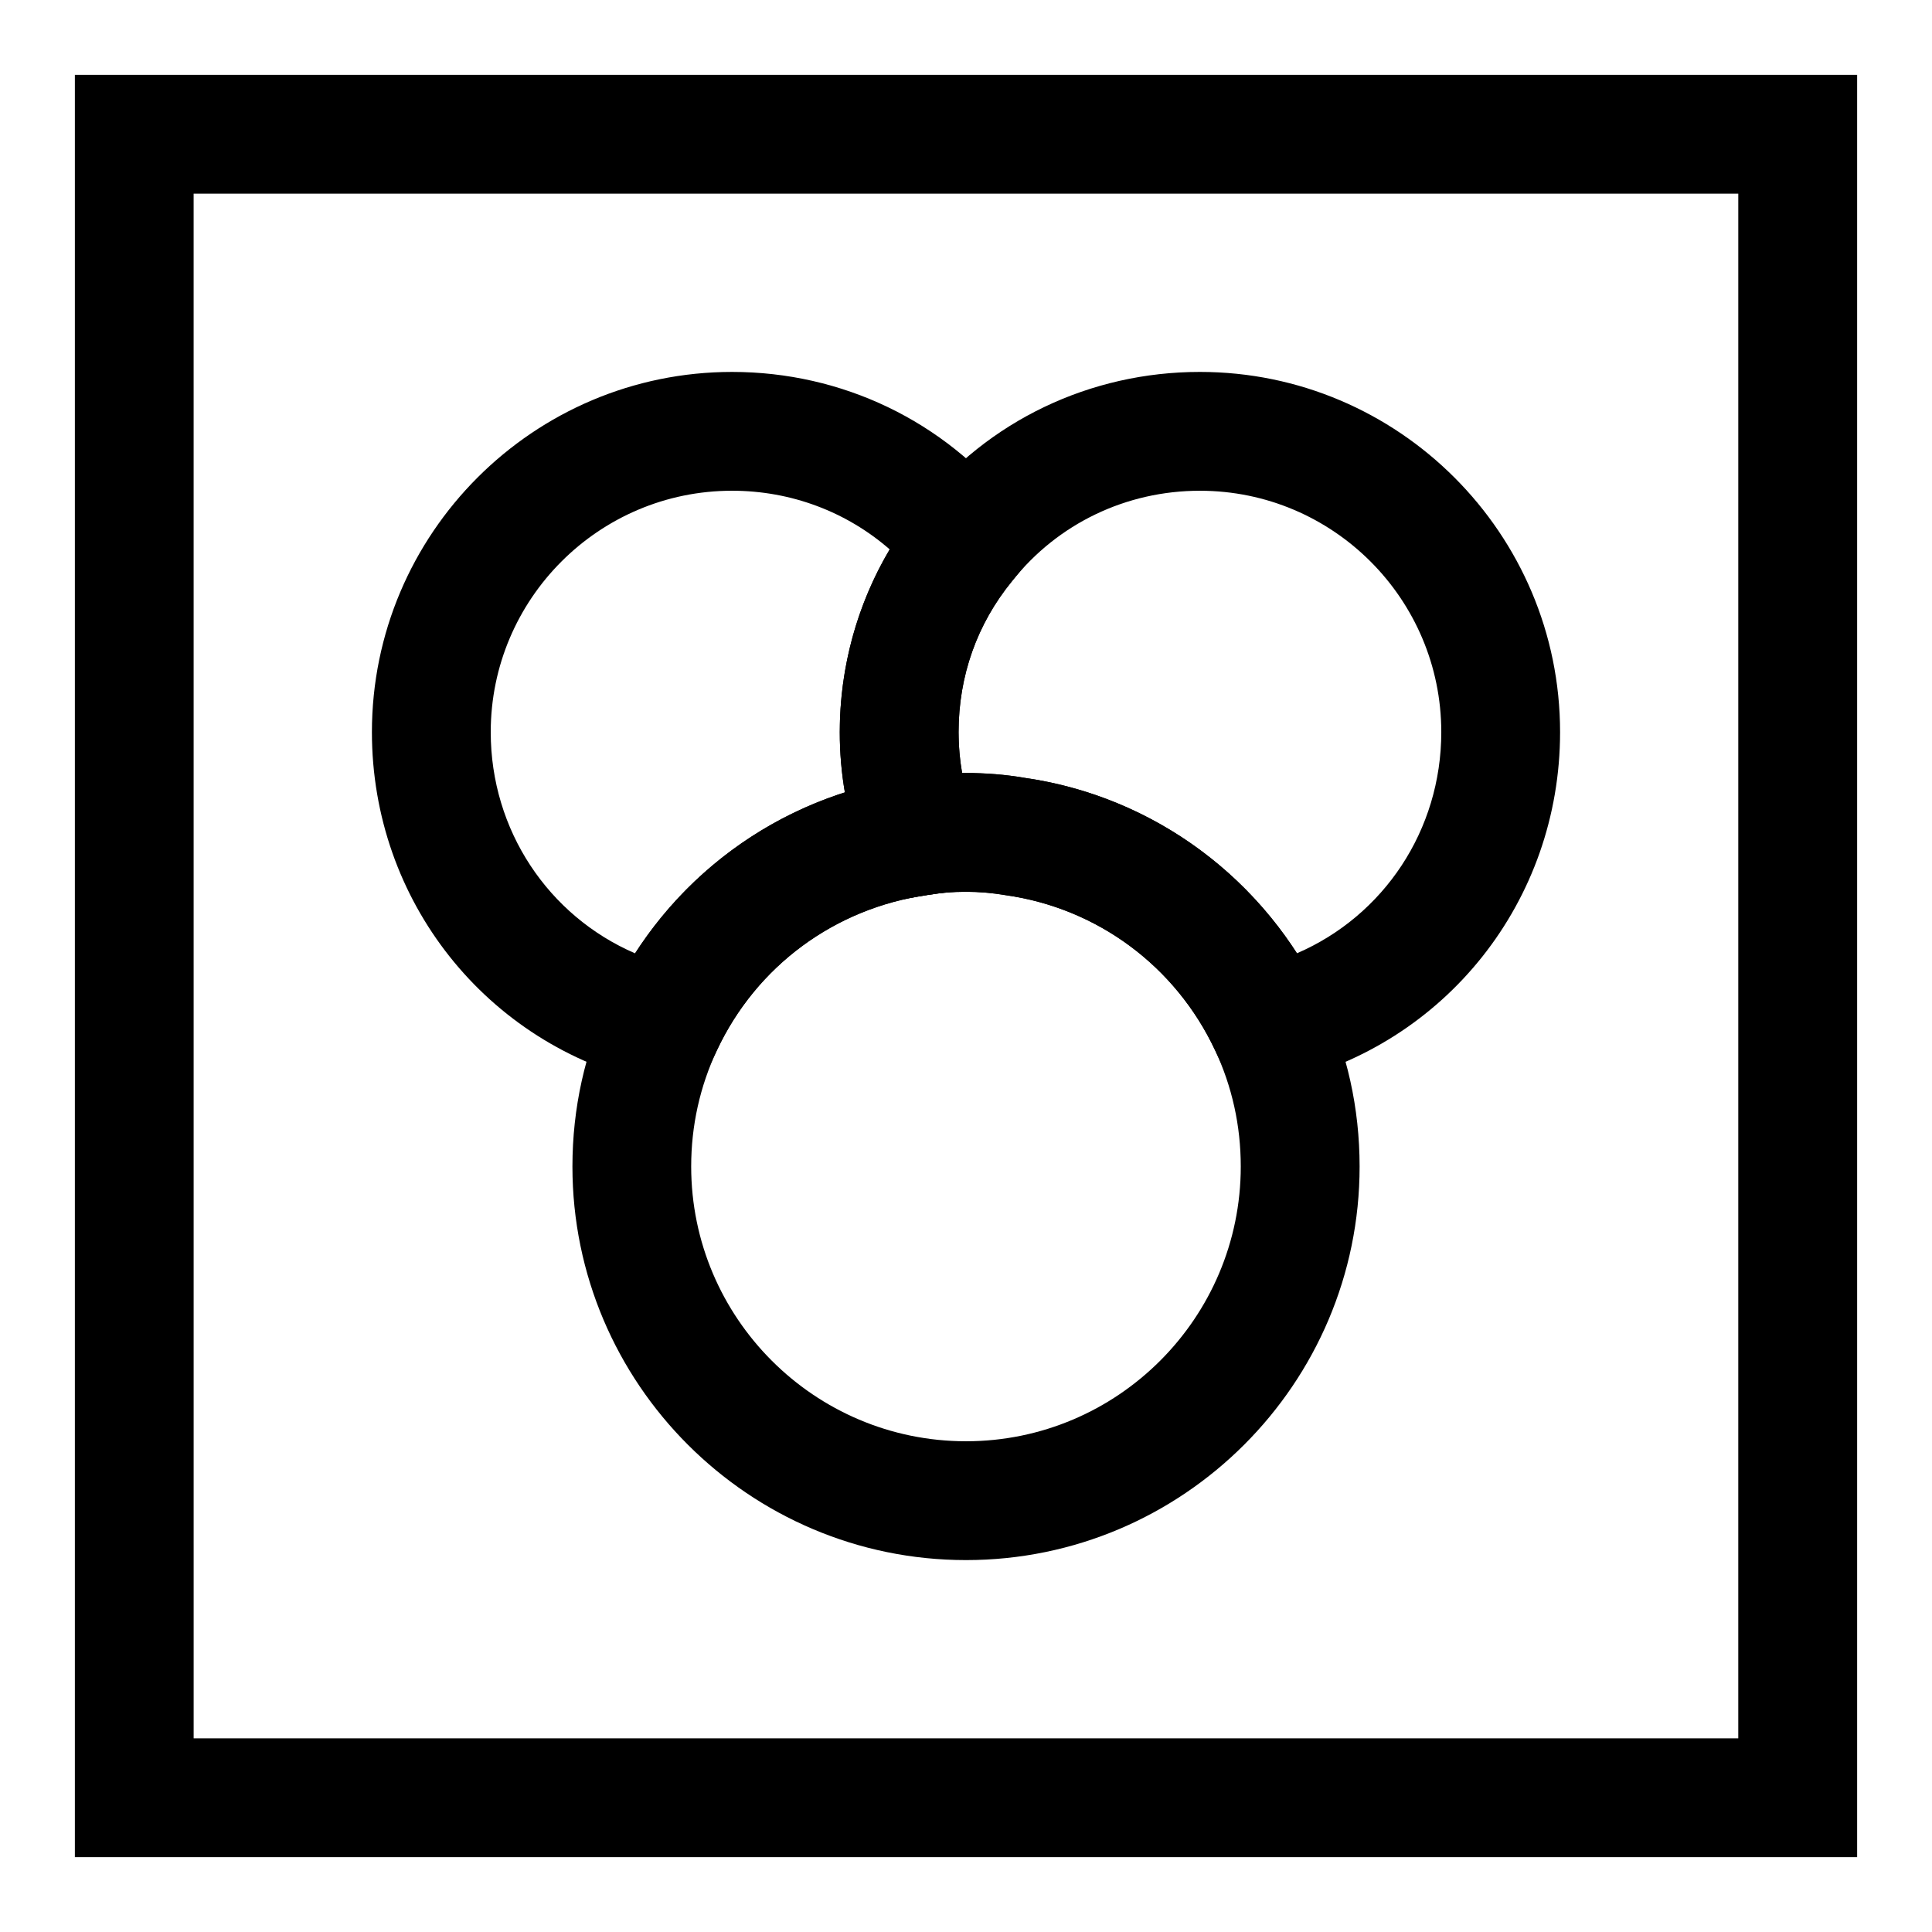
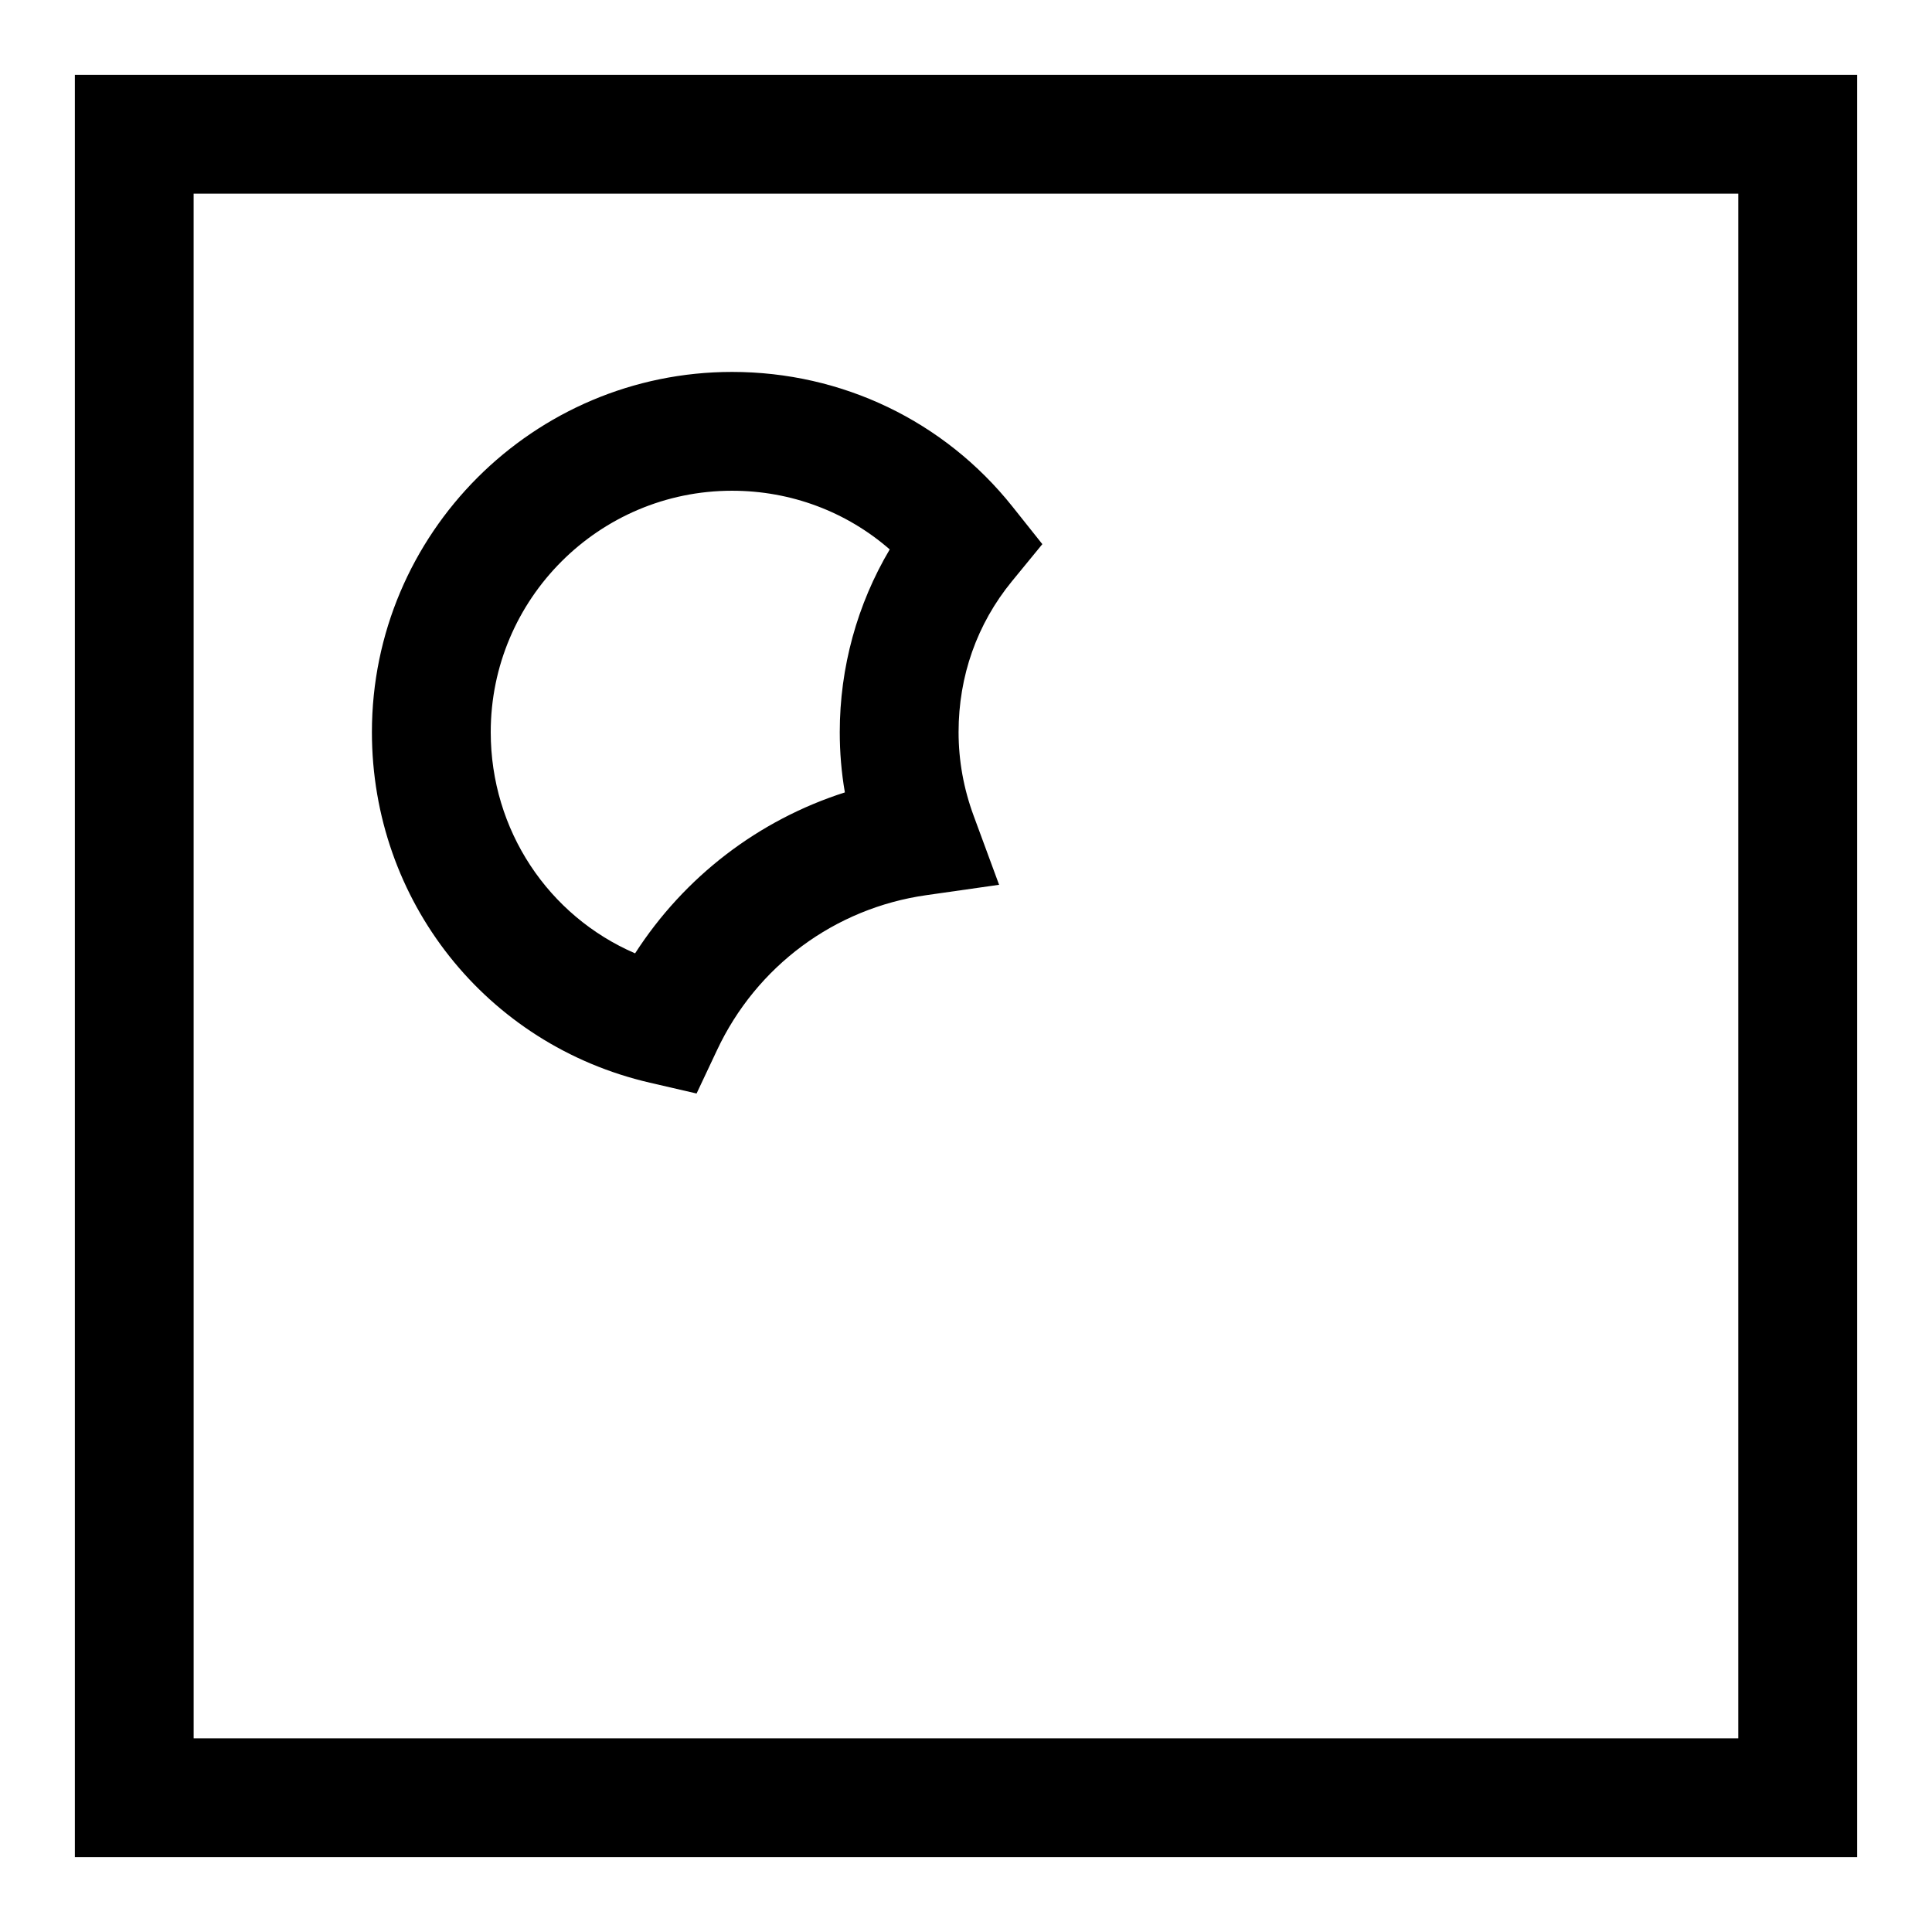
<svg xmlns="http://www.w3.org/2000/svg" fill="#000000" width="800px" height="800px" version="1.1" viewBox="144 144 512 512">
  <g>
    <path d="m636.16 636.16h-472.32v-472.32h472.32zm-440.84-31.488h409.34l0.004-409.35h-409.35z" />
    <path d="m328.6 433.79-12.391-2.867c-43.359-10.027-73.648-48.238-73.648-92.902 0-52.633 42.824-95.457 95.441-95.457 29.156 0 56.238 13.004 74.312 35.691l7.918 9.949-8.062 9.84c-9.258 11.305-14.137 25.129-14.137 39.973 0 7.543 1.34 14.988 4 22.184l6.738 18.277-19.301 2.754c-24.262 3.449-44.996 18.797-55.449 41.059zm9.402-159.74c-35.27 0-63.953 28.684-63.953 63.969 0 25.977 15.258 48.695 38.258 58.629 13.082-20.309 32.699-35.328 55.594-42.652-0.914-5.273-1.355-10.613-1.355-15.98 0-17.145 4.629-33.898 13.242-48.414-11.449-9.977-26.152-15.551-41.785-15.551z" />
-     <path d="m471.4 433.79-5.414-11.492c-10.453-22.262-31.188-37.629-55.449-41.059-7.195-1.227-14.344-1.148-20.594-0.078l-12.926 2.25-4.535-12.312c-3.938-10.691-5.934-21.805-5.934-33.078 0-21.883 7.543-43.172 21.285-59.938 17.914-22.516 45.008-35.52 74.152-35.52 52.629 0 95.453 42.824 95.453 95.457 0 44.68-30.293 82.891-73.652 92.922zm-71.398-84.953c5.227 0 10.562 0.441 15.43 1.289 29.742 4.234 56.031 21.301 72.266 46.508 23.004-9.934 38.258-32.637 38.258-58.629-0.004-35.27-28.688-63.953-63.969-63.953-19.508 0-37.629 8.691-49.672 23.82-9.398 11.477-14.281 25.285-14.281 40.148 0 3.621 0.316 7.258 0.945 10.832 0.328-0.016 0.691-0.016 1.023-0.016z" />
-     <path d="m400 557.44c-57.512 0-104.3-46.793-104.3-104.3 0-15.445 3.305-30.324 9.809-44.227 14.988-31.914 44.73-53.922 79.539-58.867 8.801-1.543 20.656-1.621 30.402 0.078 34.336 4.879 64.062 26.875 79.051 58.758 6.504 13.934 9.809 28.797 9.809 44.258 0 57.516-46.793 104.3-104.3 104.3zm0-177.12c-3.465 0-6.926 0.301-10.059 0.836-24.734 3.527-45.484 18.879-55.938 41.141-4.519 9.652-6.832 20.043-6.832 30.844 0.012 40.141 32.68 72.809 72.828 72.809s72.816-32.668 72.816-72.816c0-10.801-2.297-21.191-6.832-30.875-10.453-22.23-31.188-37.598-55.449-41.027-3.609-0.613-7.074-0.91-10.535-0.91z" />
  </g>
</svg>